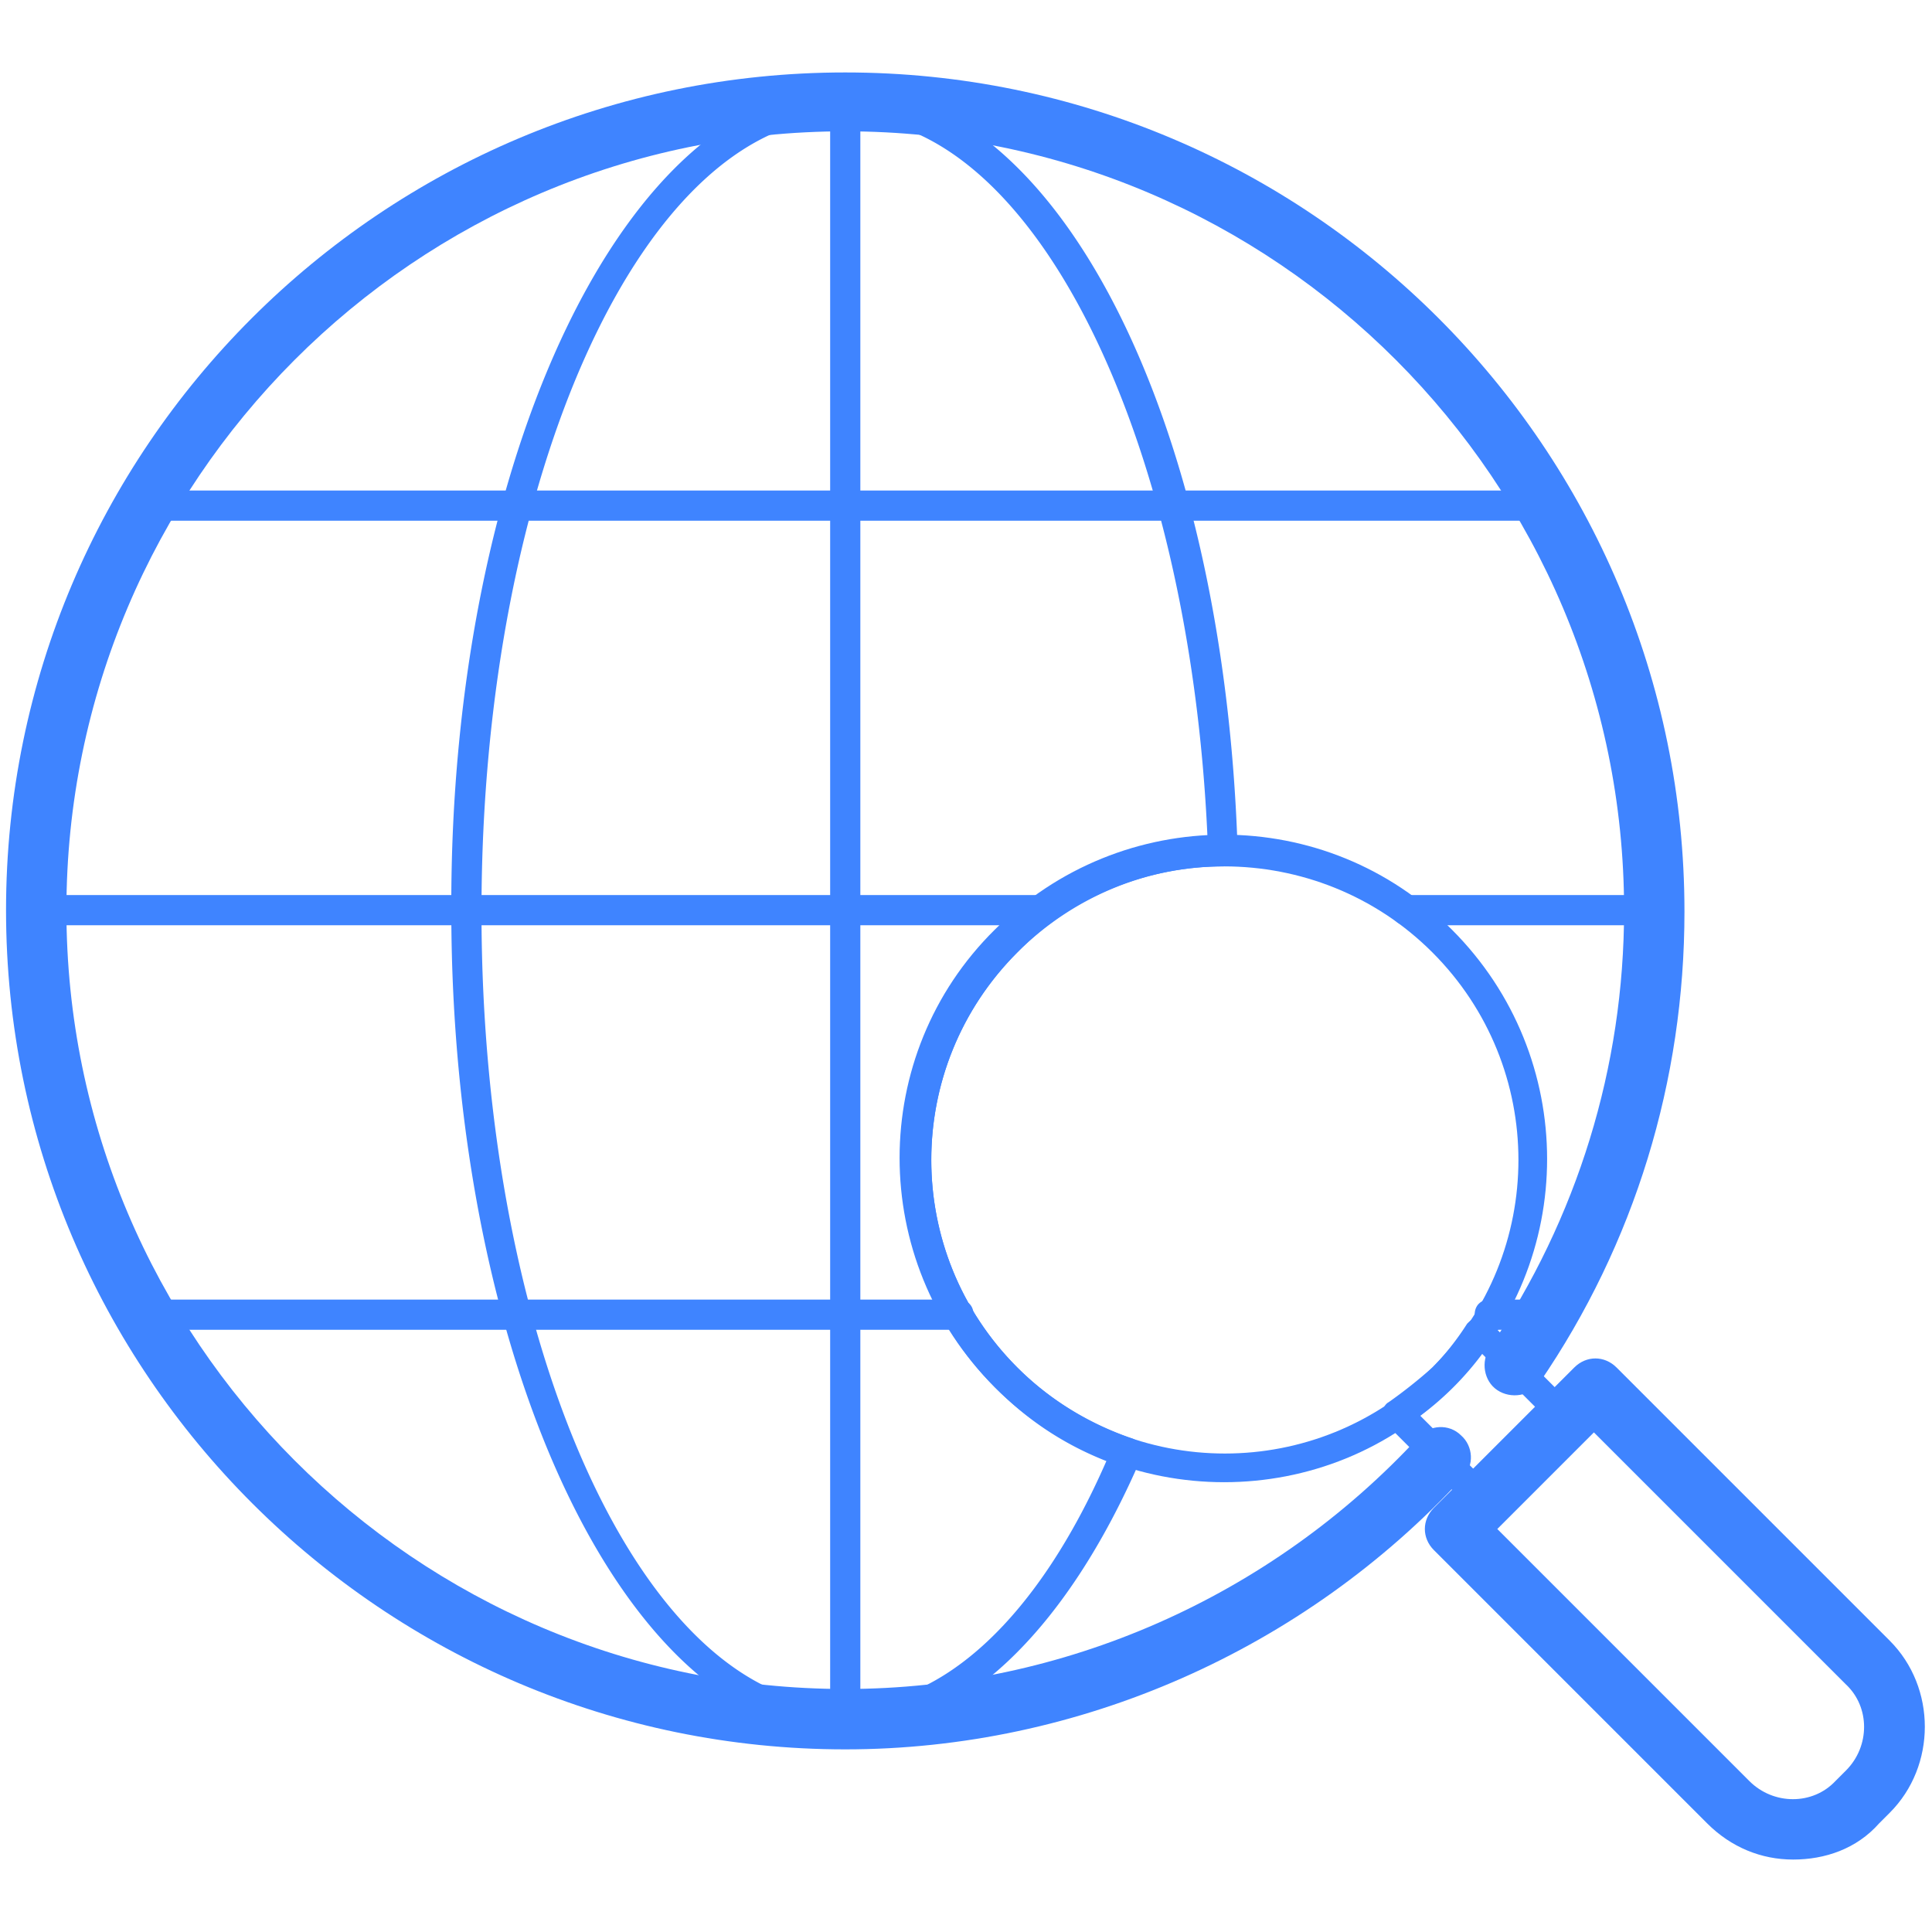
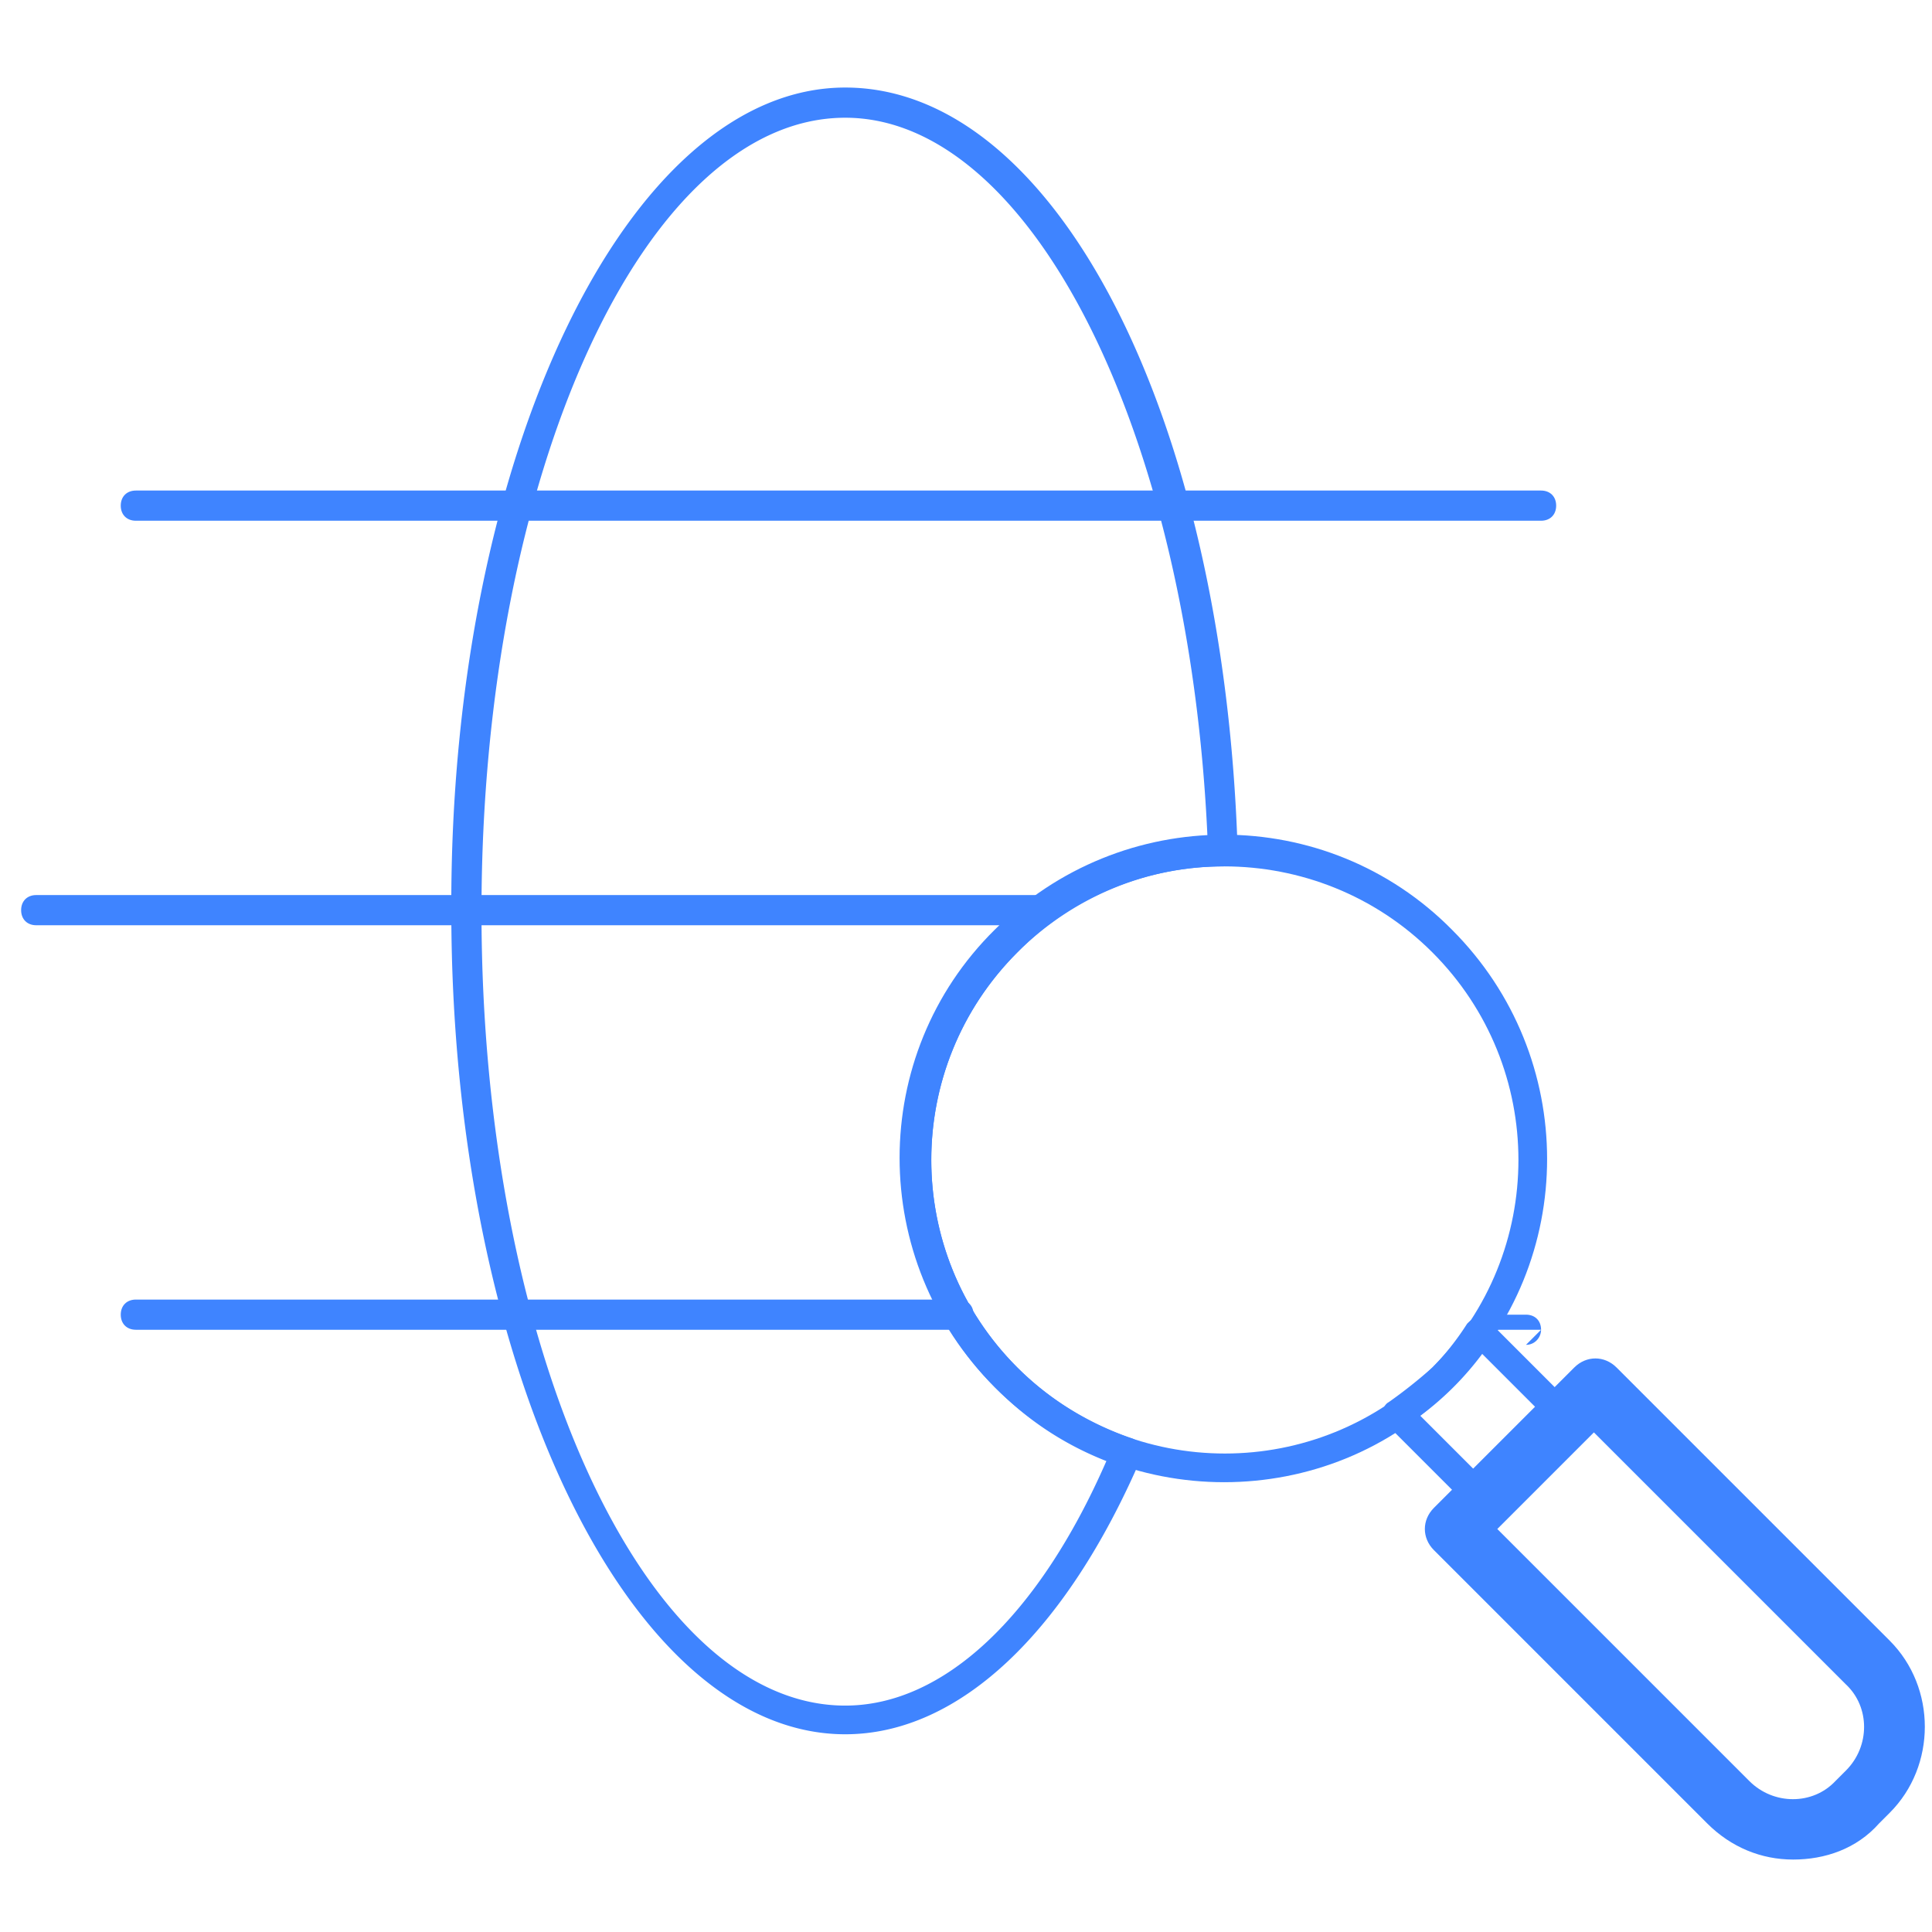
<svg xmlns="http://www.w3.org/2000/svg" t="1644993891084" class="icon" viewBox="0 0 1024 1024" version="1.1" p-id="11713" width="200" height="200">
  <defs>
    <style type="text/css" />
  </defs>
-   <path d="M448 927.2C203.2 927.2 3.2 728 3.2 482.4 3.2 237.6 202.4 38.4 448 38.4s444.8 199.2 444.8 444.8c0 89.6-26.4 176-76.8 249.6-4.8 7.2-15.2 8.8-22.4 4-7.2-4.8-8.8-15.2-4-22.4 46.4-68.8 71.2-148.8 71.2-232 0-227.2-184.8-412.8-412.8-412.8S35.2 255.2 35.2 482.4c0 227.2 184.8 412.8 412.8 412.8 115.2 0 225.6-48.8 304-133.6 5.6-6.4 16-7.2 22.4-0.8 6.4 5.6 7.2 16 0.8 22.4-84 91.2-203.2 144-327.2 144z" p-id="11714" fill="#3F84FF" />
  <path d="M448 919.2c-115.2 0-208.8-196-208.8-436.8C238.4 241.6 332.8 46.4 448 46.4c111.2 0 200.8 173.6 208 404.8 0 2.4-0.8 4-2.4 5.6-1.6 1.6-3.2 2.4-5.6 2.4-40.8 0-80 16.8-108.8 45.6-60.8 60.8-60.8 159.2 0 220 16.8 16.8 37.6 29.6 60.8 37.6 2.4 0.8 4 2.4 4.8 4 0.8 2.4 0.8 4 0 6.4-40 92.8-96.8 146.4-156.8 146.4zM448 62.4c-106.4 0-192.8 188.8-192.8 420.8S341.6 904 448 904c52 0 102.4-47.2 138.4-129.6-22.4-8.8-41.6-21.6-58.4-38.4-67.2-67.2-67.2-176 0-242.4 30.4-30.4 69.6-48 112-49.6C630.4 228.8 546.4 62.4 448 62.4zM786.4 803.2c-2.4 0-4-0.8-5.6-2.4l-45.6-45.6c-1.6-1.6-2.4-4-2.4-6.4 0-2.4 1.6-4.8 3.2-5.6 8-5.6 16-12 23.2-18.4 6.4-6.4 12.8-14.4 18.4-23.2 1.6-1.6 3.2-3.2 5.6-3.2 2.4 0 4.8 0.8 6.4 2.4l45.6 45.6c3.2 3.2 3.2 8 0 11.2l-44 44c-0.8 0.8-2.4 1.6-4.8 1.6z m-33.6-52.8l33.6 33.6 32.8-32.8-33.6-33.6a159.968 159.968 0 0 1-32.8 32.8z" p-id="11715" fill="#3F84FF" />
  <path d="M950.4 985.6c-16.8 0-32.8-6.4-45.6-19.2L760 821.6c-6.4-6.4-6.4-16 0-22.4l74.4-74.4c6.4-6.4 16-6.4 22.4 0l144.8 144.8c24.8 24.8 24.8 66.4 0 91.2l-5.6 5.6c-12 13.6-28.8 19.2-45.6 19.2z m-156.8-175.2l133.6 133.6c12.8 12.8 33.6 12.8 45.6 0l5.6-5.6c12.8-12.8 12.8-33.6 0-45.6l-133.6-133.6-51.2 51.2zM648.8 785.6c-44 0-88-16.8-121.6-50.4-67.2-67.2-67.2-176 0-242.4 67.2-67.2 176-67.2 242.4 0 67.2 67.2 67.2 176 0 242.4-32.8 33.6-76.8 50.4-120.8 50.4z m0-326.4c-40 0-80 15.2-109.6 45.6-60.8 60.8-60.8 159.2 0 220 60.8 60.8 159.2 60.8 220 0 60.8-60.8 60.8-159.2 0-220-30.4-30.4-70.4-45.6-110.4-45.6zM816.8 276H72c-4.8 0-8-3.2-8-8s3.2-8 8-8h744.8c4.8 0 8 3.2 8 8s-3.2 8-8 8z" p-id="11716" fill="#3F84FF" />
-   <path d="M448 919.2c-4.8 0-8-3.2-8-8V54.4c0-4.8 3.2-8 8-8s8 3.2 8 8v856.8c0 4-4 8-8 8zM876 490.4H745.6c-4.8 0-8-3.2-8-8s3.2-8 8-8h130.4c4.8 0 8 3.2 8 8s-3.2 8-8 8z" p-id="11717" fill="#3F84FF" />
-   <path d="M552.8 490.4H19.2c-4.8 0-8-3.2-8-8s3.2-8 8-8h533.6c4.8 0 8 3.2 8 8s-4 8-8 8zM816.8 704.8h-27.2c-4.8 0-8-3.2-8-8s3.2-8 8-8h27.2c4.8 0 8 3.2 8 8 0 4-3.2 8-8 8zM508 704.8H72c-4.8 0-8-3.2-8-8s3.2-8 8-8h436c4.8 0 8 3.2 8 8 0 4-3.2 8-8 8z" p-id="11718" fill="#3F84FF" />
+   <path d="M552.8 490.4H19.2c-4.8 0-8-3.2-8-8s3.2-8 8-8h533.6c4.8 0 8 3.2 8 8s-4 8-8 8zM816.8 704.8h-27.2c-4.8 0-8-3.2-8-8h27.2c4.8 0 8 3.2 8 8 0 4-3.2 8-8 8zM508 704.8H72c-4.8 0-8-3.2-8-8s3.2-8 8-8h436c4.8 0 8 3.2 8 8 0 4-3.2 8-8 8z" p-id="11718" fill="#3F84FF" />
</svg>